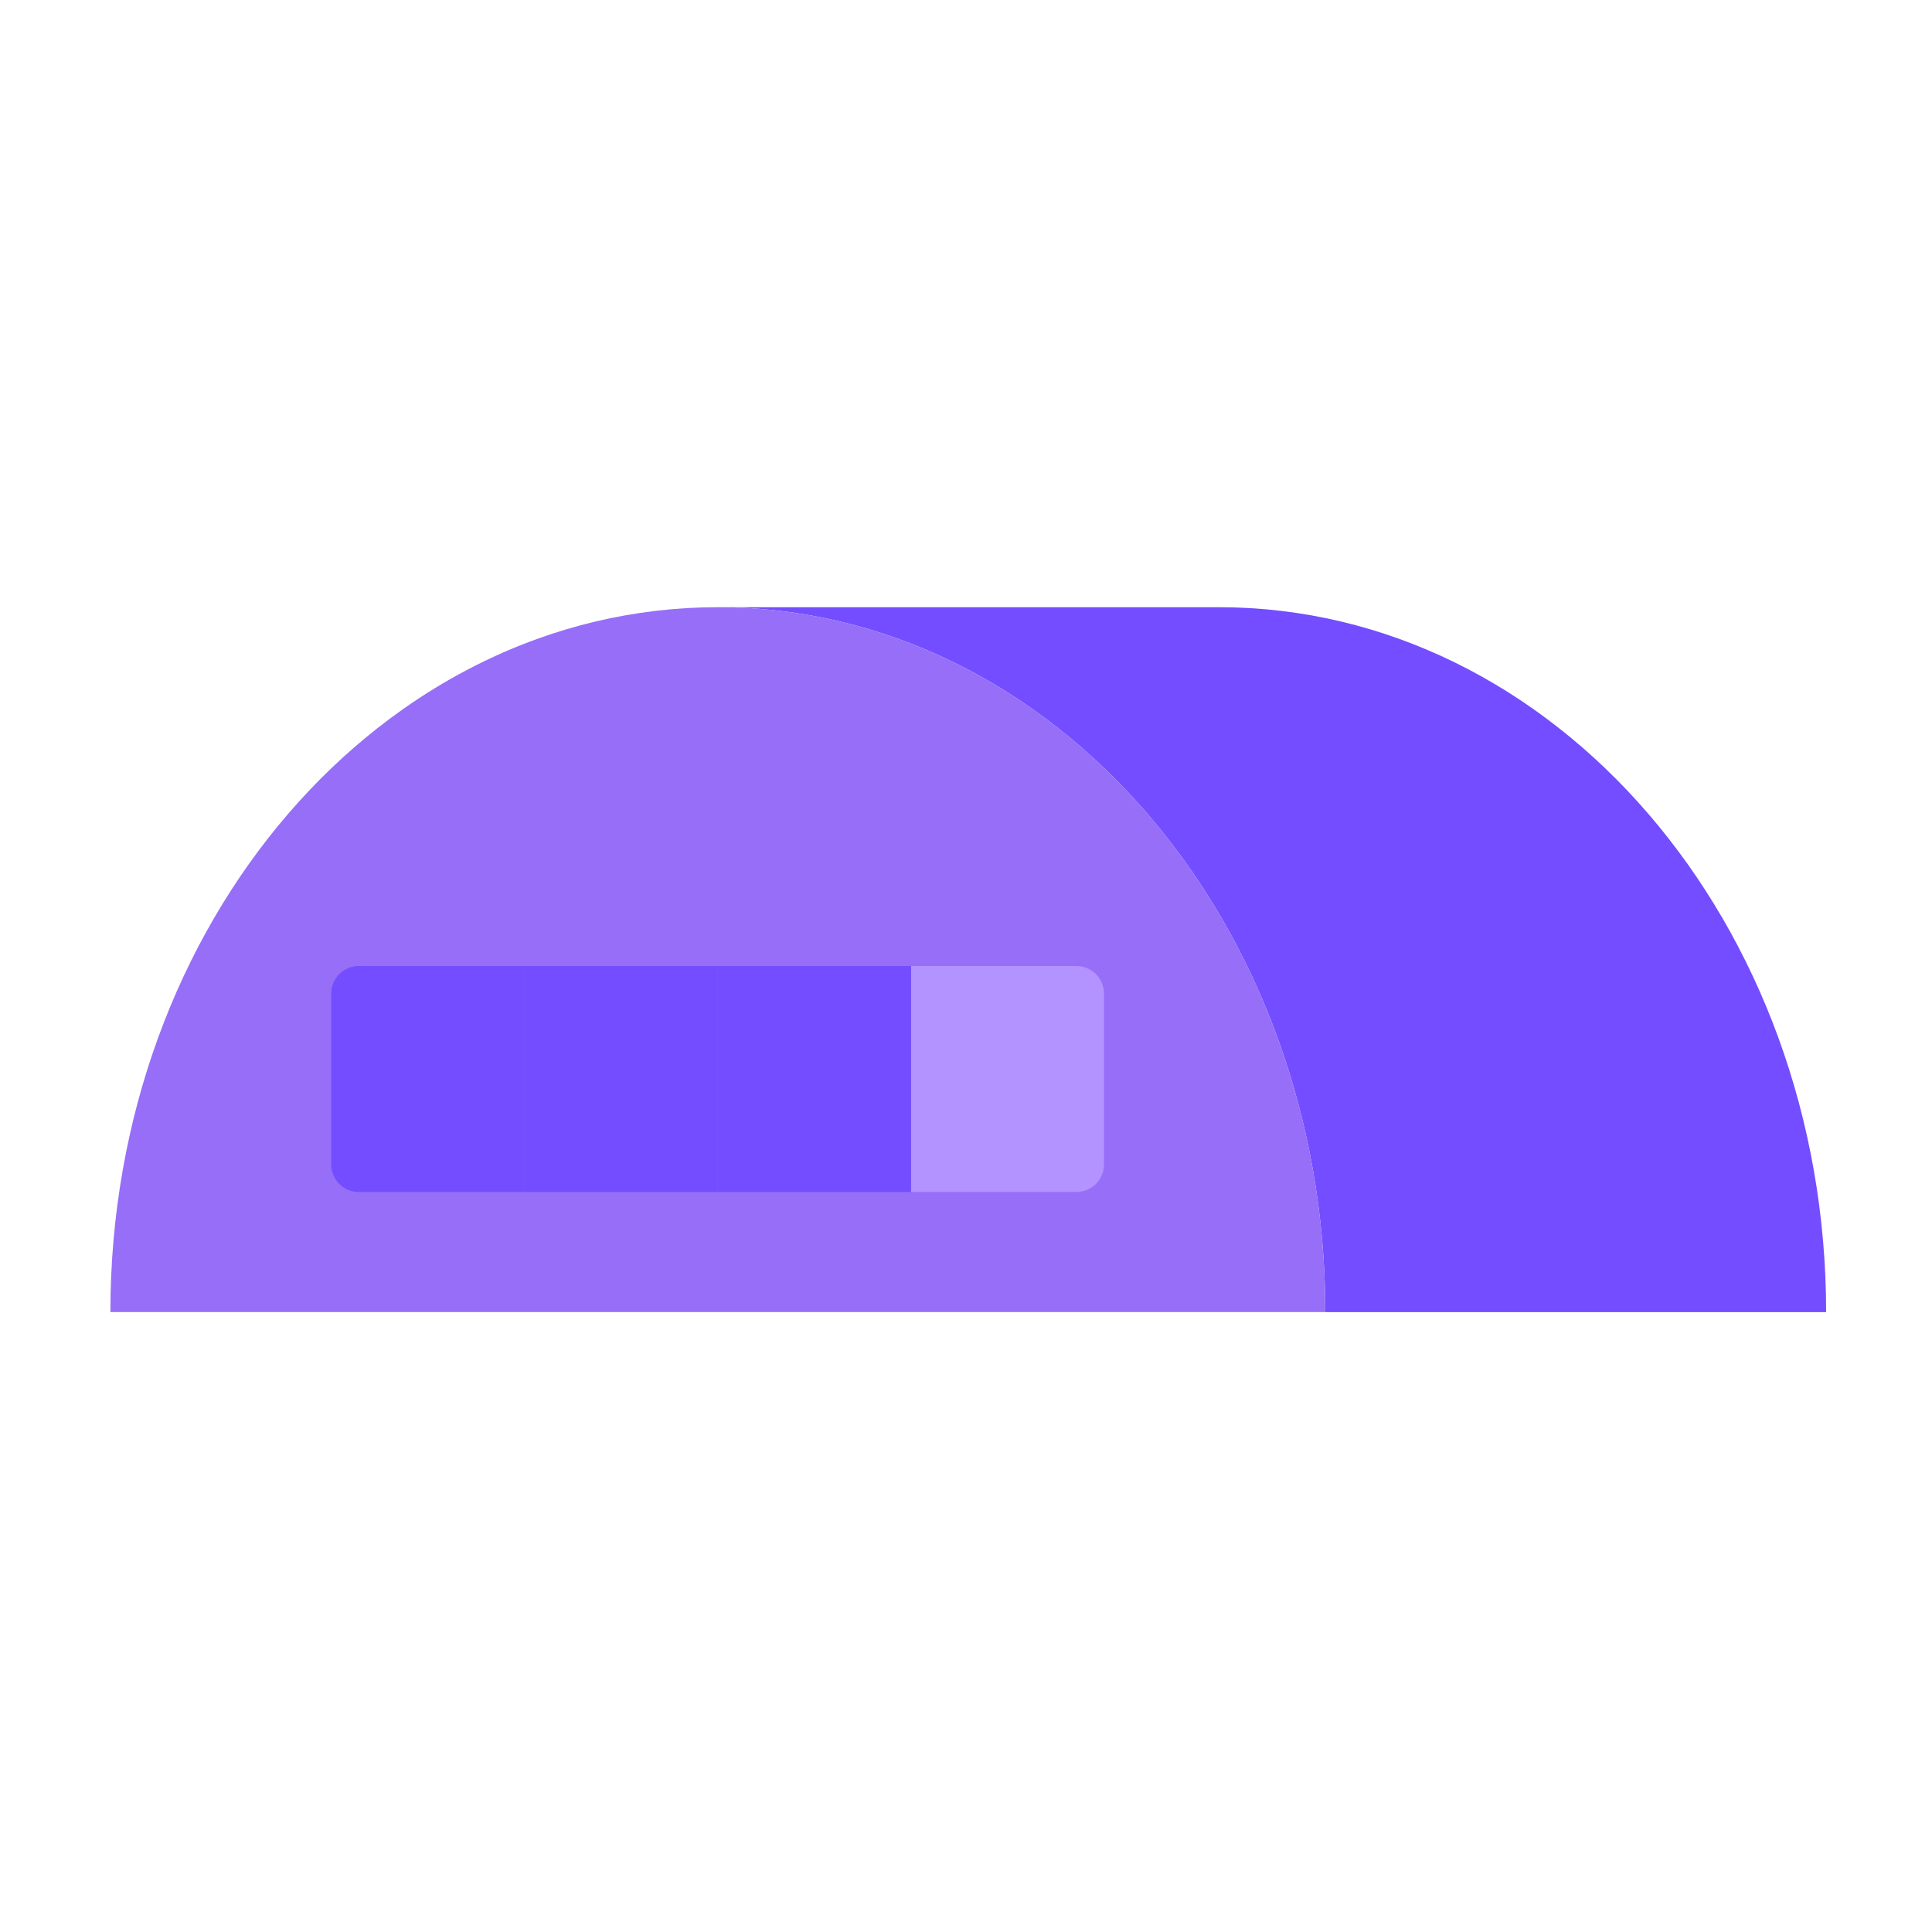
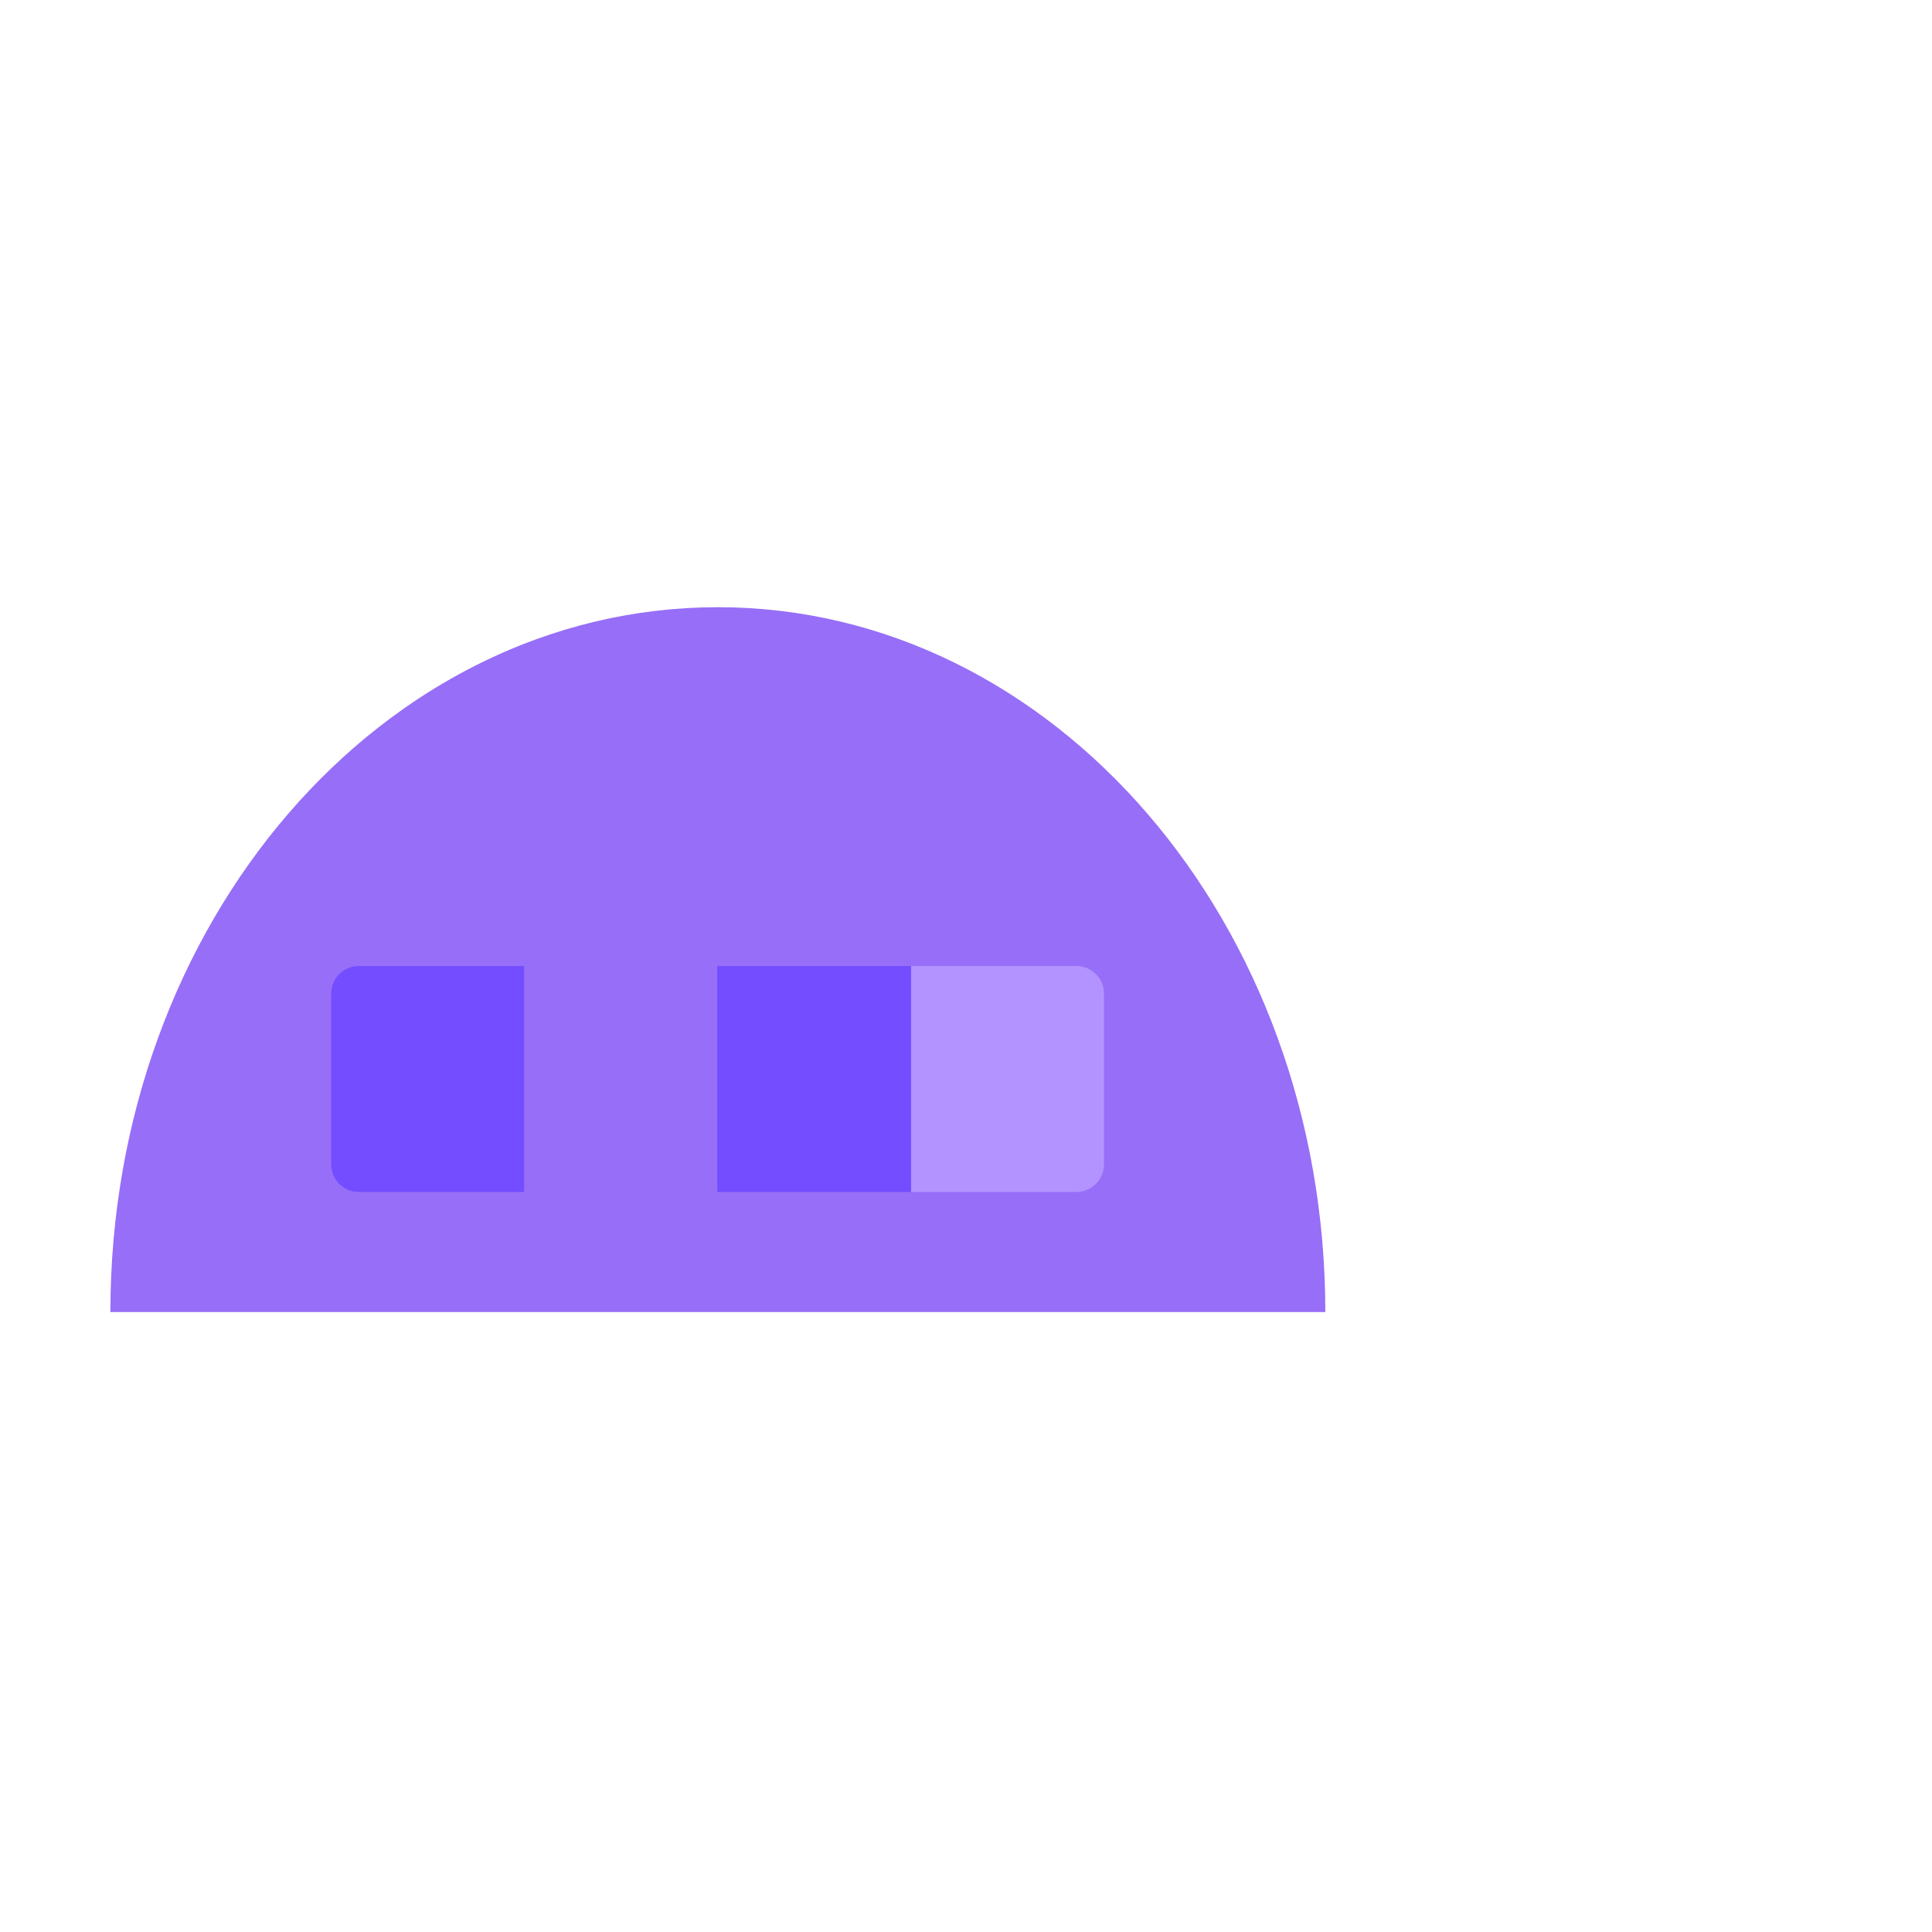
<svg xmlns="http://www.w3.org/2000/svg" width="70" height="70" viewBox="0 0 70 70" fill="none">
  <g id="Group 487">
    <g id="Group 486">
      <g id="Group 470">
-         <path id="Vector" d="M48.019 47.541H66.164C66.164 33.435 56.31 22 44.154 22H26.008C38.164 22 48.018 33.435 48.018 47.541H48.019Z" fill="#734DFF" />
        <path id="Vector_2" d="M48.019 47.541C48.019 33.435 38.165 22 26.009 22C24.49 22 23.006 22.179 21.573 22.519C20.857 22.689 20.153 22.9 19.464 23.148C17.741 23.77 16.109 24.631 14.596 25.697C13.991 26.124 13.405 26.583 12.84 27.073C12.557 27.318 12.28 27.571 12.009 27.831C11.465 28.351 10.944 28.902 10.446 29.479C6.463 34.101 4 40.486 4 47.539L48.02 47.539L48.019 47.541Z" fill="#976EF7">
          <animate attributeName="d" values="M48.019 47.541C48.019 33.435 38.165 22 26.009 22C24.49 22 23.006 22.179 21.573 22.519C20.857 22.689 20.153 22.9 19.464 23.148C17.741 23.77 16.109 24.631 14.596 25.697C13.991 26.124 13.405 26.583 12.84 27.073C12.557 27.318 12.28 27.571 12.009 27.831C11.465 28.351 10.944 28.902 10.446 29.479C6.463 34.101 4 40.486 4 47.539L48.02 47.539L48.019 47.541Z;M48.019 47.541C48.019 33.435 38.165 22 26.009 22C24.49 22 23.006 22.179 21.573 22.519C20.857 22.689 20.153 22.9 19.464 23.148C17.741 23.77 16.109 24.631 14.596 25.697C13.991 26.124 13.405 26.583 12.84 27.073C12.557 27.318 12.28 27.571 12.009 27.831C11.465 28.351 10.944 28.902 10.446 29.479C6.463 34.101 4 40.486 4 47.539L48.02 47.539L48.019 47.541Z;M48.019 47.541C48.019 33.435 38.165 22 26.009 22C24.49 22 23.006 22.179 21.573 22.519C20.857 22.689 20.153 22.9 19.464 23.148C17.741 23.77 16.109 24.631 14.596 25.697C13.991 26.124 13.405 26.583 12.84 27.073C12.557 27.318 12.28 27.571 12.009 27.831C11.465 28.351 10.944 28.902 10.446 29.479C6.463 34.101 4 40.486 4 47.539L48.02 47.539L48.019 47.541Z" begin="0s" dur="4s" repeatCount="indefinite" fill="freeze" calcMode="linear" keyTimes="0;0.5;1" />
        </path>
      </g>
      <g id="Group 355">
-         <path id="Vector_3" d="M25.988 43.188L25.988 35L18.988 35L18.988 43.188L25.988 43.188Z" fill="#734DFF" />
        <path id="Vector_4" d="M32.978 35L26.011 35L25.988 35L25.988 43.188L26.011 43.188L32.978 43.188L33.01 43.188L33.01 35L32.978 35Z" fill="#734DFF" />
        <path id="Vector_5" d="M40 36C40 35.448 39.552 35 39 35L33.014 35L33.01 35L33.01 43.188L33.014 43.188L39 43.188C39.552 43.188 40 42.74 40 42.188L40 36Z" fill="#B393FF">
          <animate attributeName="d" values="M40 36C40 35.448 39.552 35 39 35L33.014 35L33.01 35L33.01 43.188L33.014 43.188L39 43.188C39.552 43.188 40 42.74 40 42.188L40 36Z;M40 36C40 35.448 39.552 35 39 35L24.009 35L24 35L24 43L24.009 43L39 43C39.552 43 40 42.552 40 42L40 36Z;M40 36C40 35.448 39.552 35 39 35L33.014 35L33.01 35L33.01 43.188L33.014 43.188L39 43.188C39.552 43.188 40 42.74 40 42.188L40 36Z" begin="0s" dur="4s" repeatCount="indefinite" fill="freeze" calcMode="linear" keyTimes="0;0.5;1" />
        </path>
        <path id="Vector_6" d="M18.986 35L13.001 35C12.449 35 12.001 35.448 12.001 36L12.001 42.188C12.001 42.74 12.449 43.188 13.001 43.188L18.986 43.188L18.99 43.188L18.99 35L18.986 35Z" fill="#734DFF" />
      </g>
    </g>
  </g>
</svg>